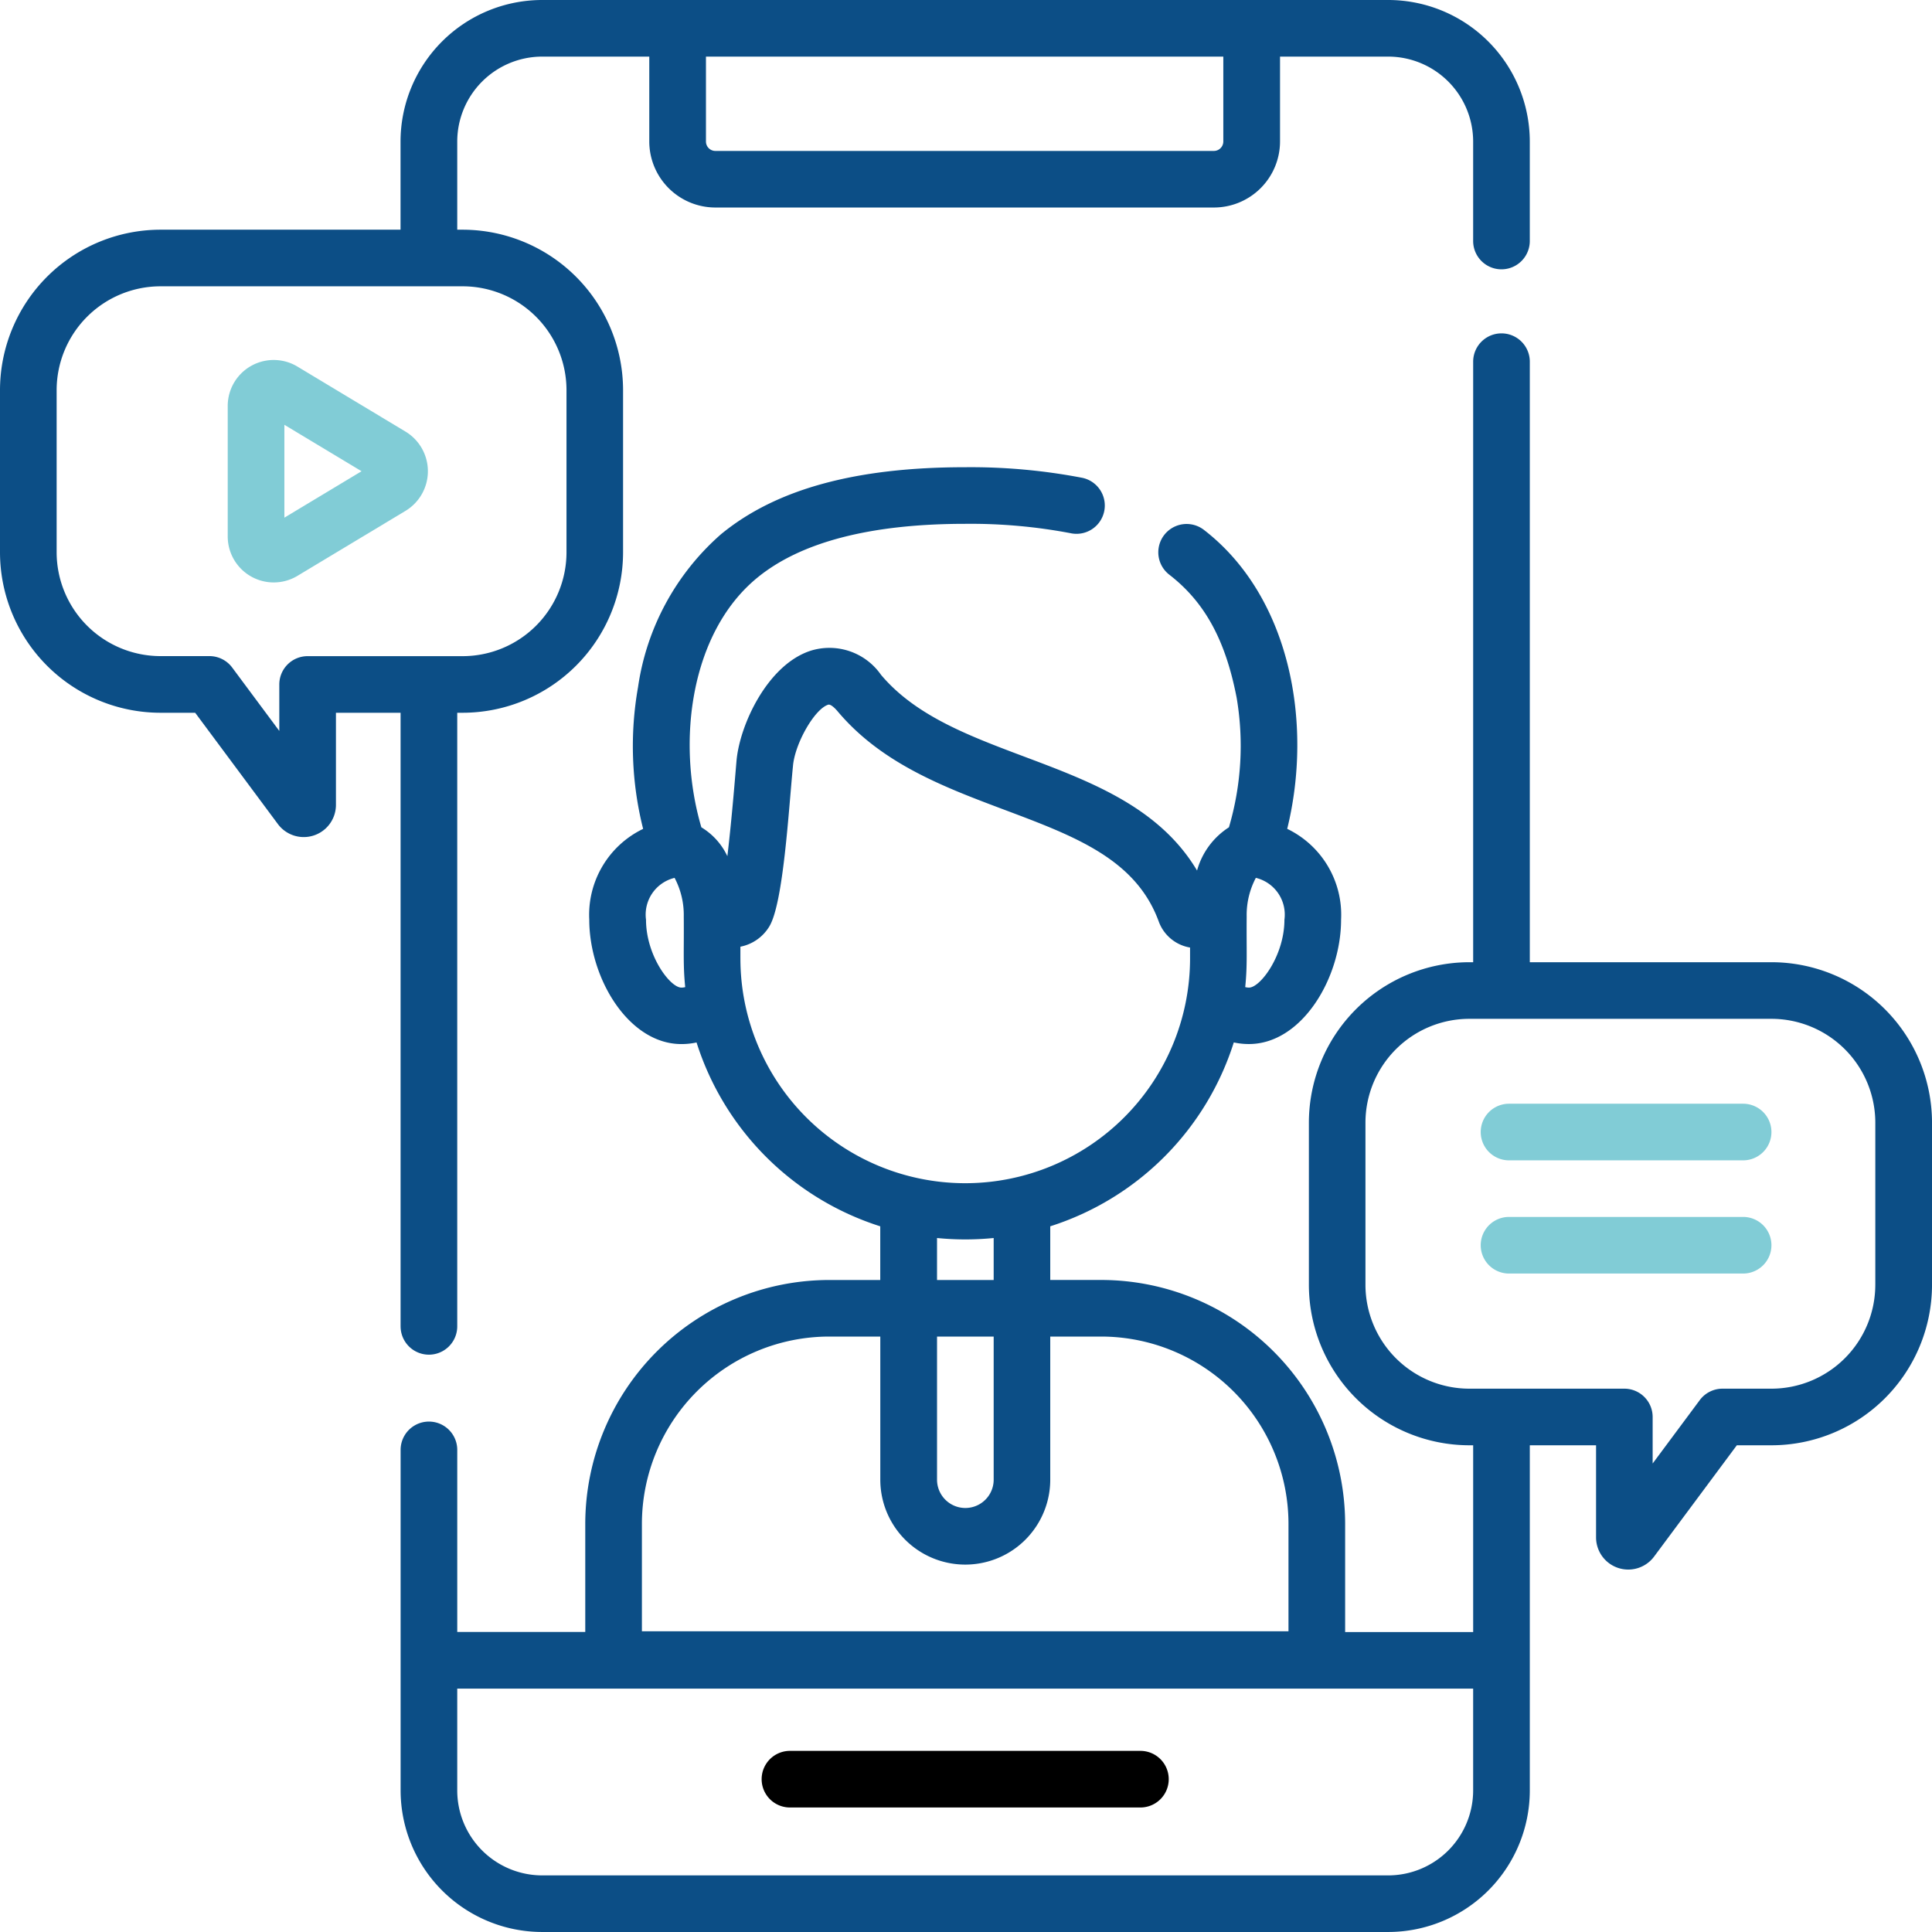
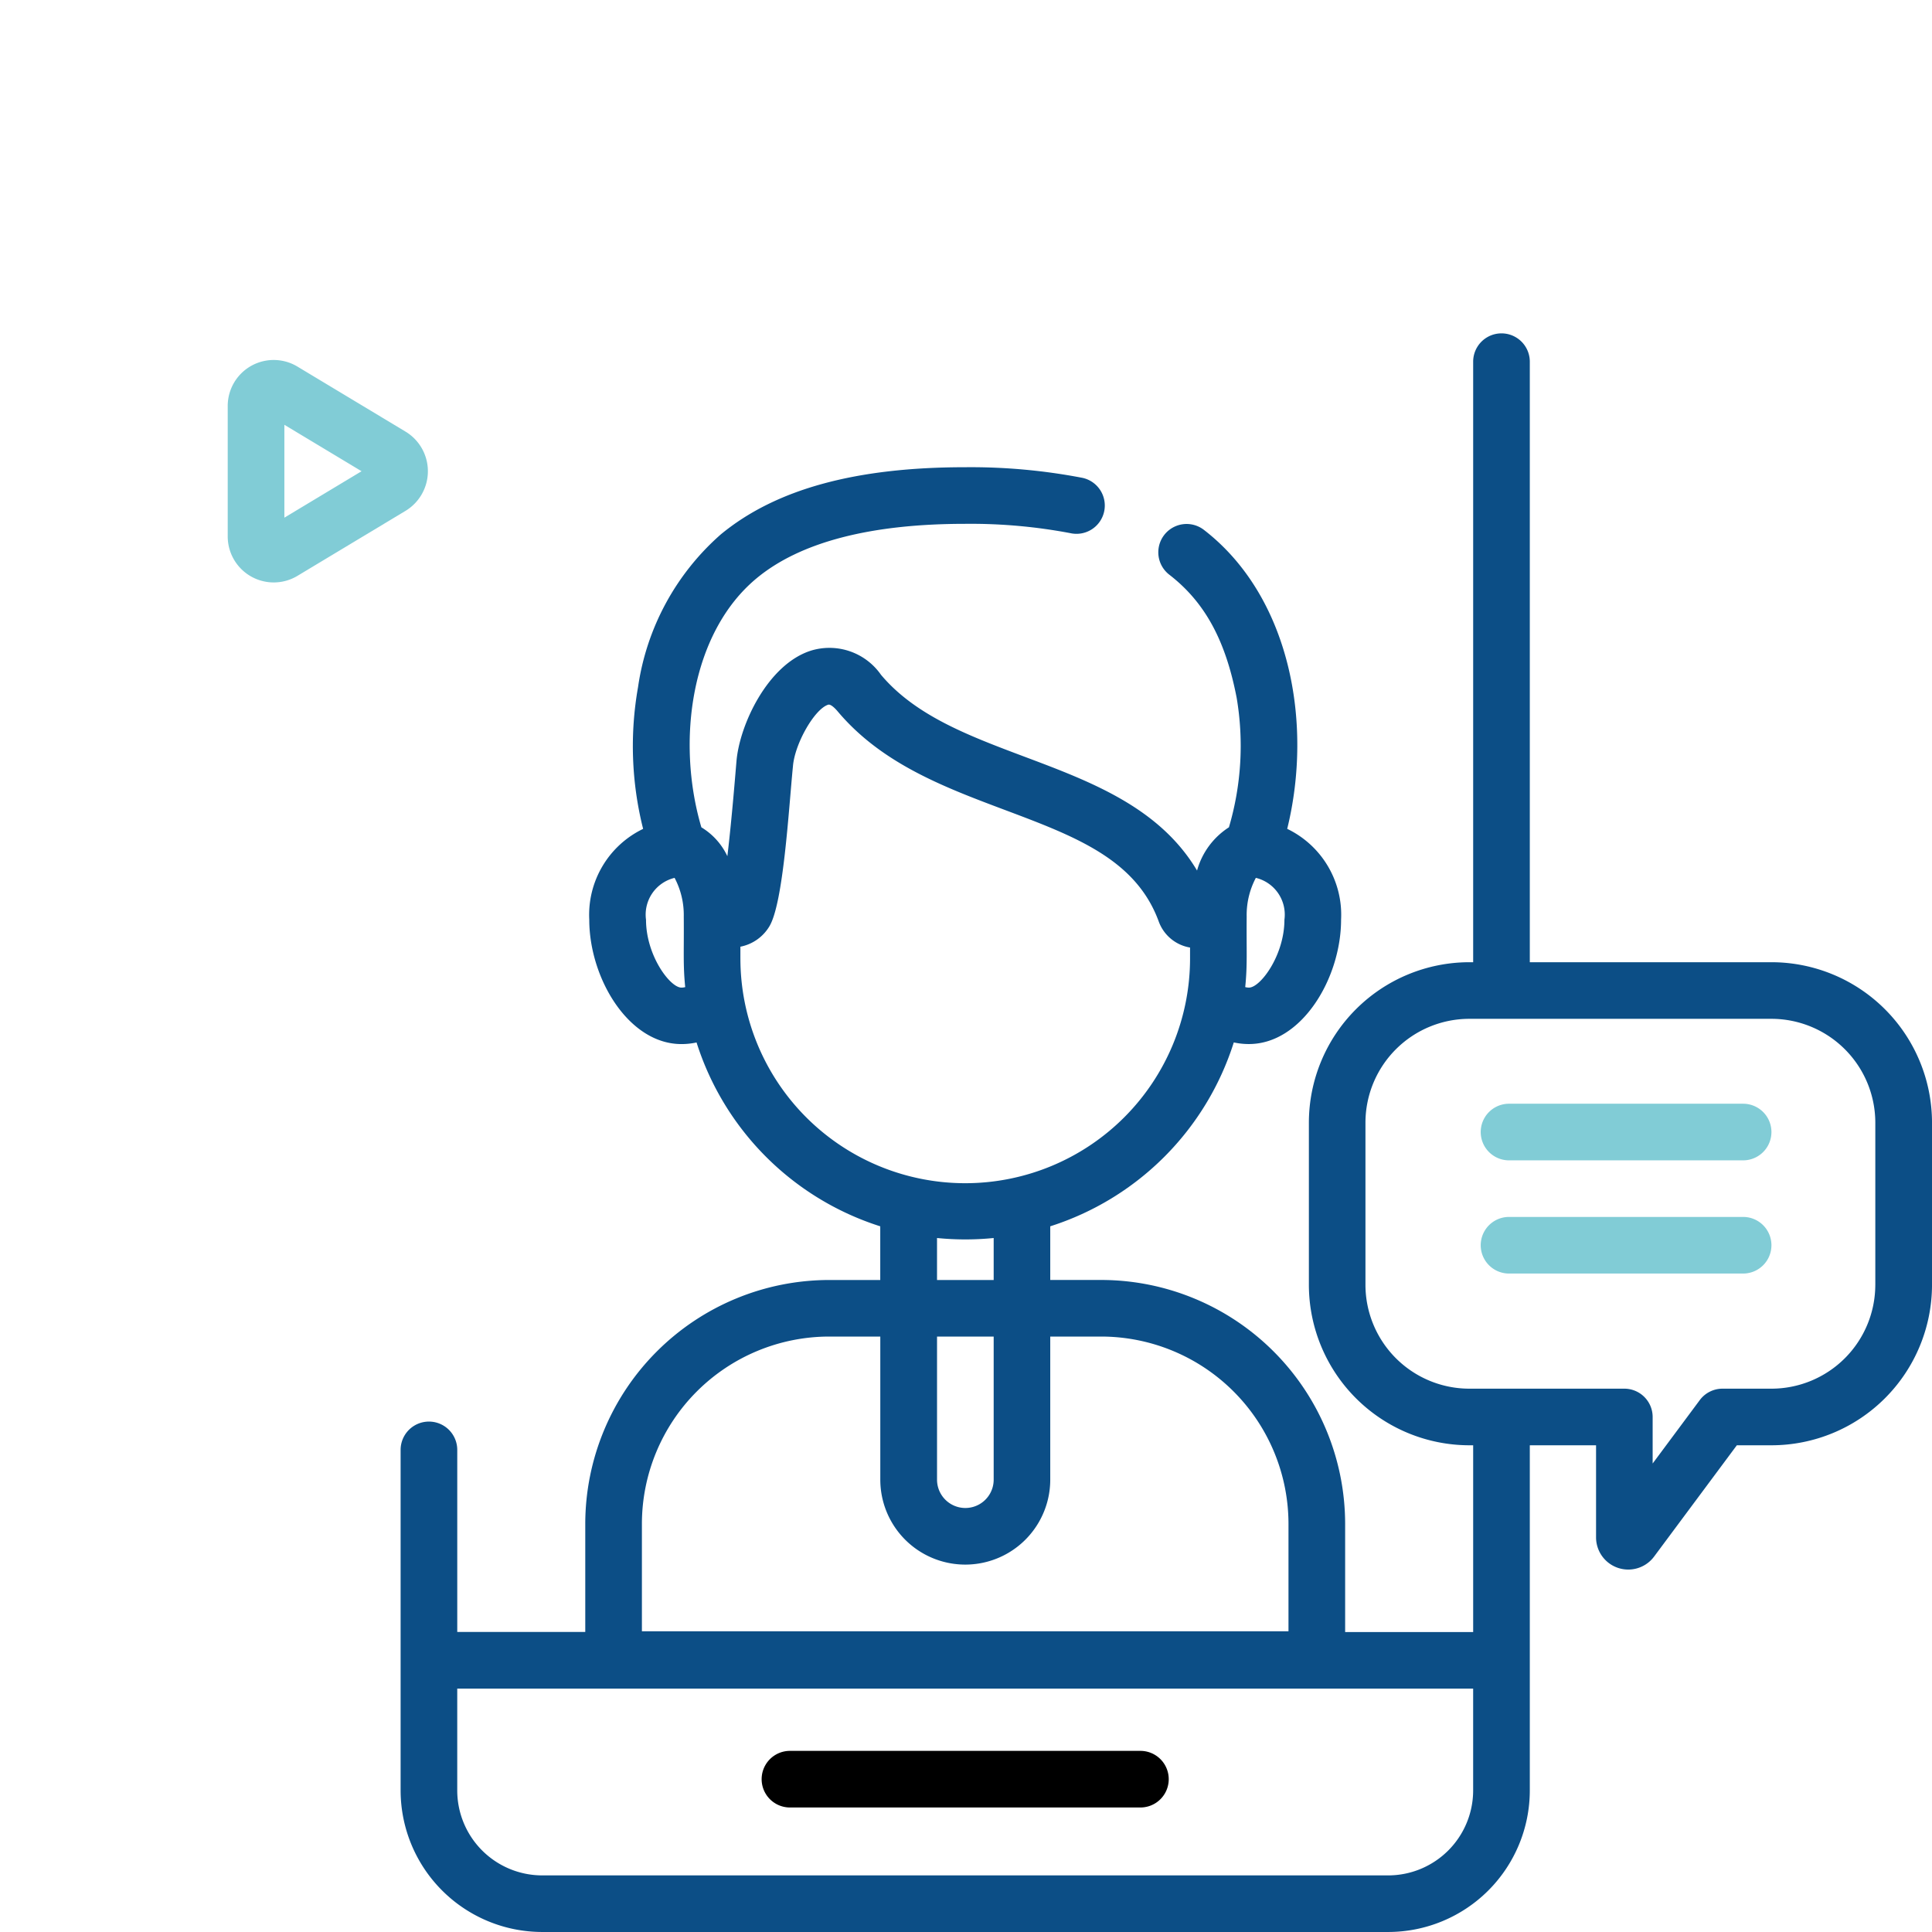
<svg xmlns="http://www.w3.org/2000/svg" width="120" height="120" viewBox="0 0 120 120">
  <g id="influencer" transform="translate(0)">
-     <path id="Path_7052" data-name="Path 7052" d="M24.882,82.382a1.759,1.759,0,0,0,3.518,0V44.271h.334A9.977,9.977,0,0,0,38.7,34.309V24.229a9.977,9.977,0,0,0-9.969-9.962H28.4V8.789a5.282,5.282,0,0,1,5.278-5.273h6.65V8.789a4.108,4.108,0,0,0,4.105,4.1H75.4a4.108,4.108,0,0,0,4.105-4.1V3.516h6.72A5.282,5.282,0,0,1,91.5,8.789v6.18a1.759,1.759,0,0,0,3.518,0V8.789A8.8,8.8,0,0,0,86.222,0H33.678a8.8,8.8,0,0,0-8.8,8.789v5.478H9.969A9.977,9.977,0,0,0,0,24.229v10.08a9.977,9.977,0,0,0,9.969,9.962h2.154L17.272,51.2a2,2,0,0,0,3.594-1.188V44.271h4.015V82.382Zm51.1-78.866V8.789a.587.587,0,0,1-.586.586H44.434a.587.587,0,0,1-.586-.586V3.516ZM19.107,40.755a1.758,1.758,0,0,0-1.759,1.758V45.4l-2.927-3.938a1.76,1.76,0,0,0-1.412-.71H9.969a6.456,6.456,0,0,1-6.451-6.446V24.229a6.456,6.456,0,0,1,6.451-6.446H28.735a6.456,6.456,0,0,1,6.451,6.446v10.08a6.456,6.456,0,0,1-6.451,6.446Z" transform="translate(0)" fill="#0c4e86" />
    <path id="Path_7053" data-name="Path 7053" d="M225.369,464H203.6a1.758,1.758,0,1,0,0,3.516h21.769a1.758,1.758,0,1,0,0-3.516Z" transform="translate(-154.535 -355.25)" />
    <path id="Path_7054" data-name="Path 7054" d="M191.312,127.423H176.3v-37.3a1.759,1.759,0,0,0-3.518,0v37.3h-.235a9.977,9.977,0,0,0-9.969,9.962v10.08a9.977,9.977,0,0,0,9.969,9.962h.235v11.6H164.83V162.3a15.165,15.165,0,0,0-15.154-15.141h-3.162v-3.333a17.544,17.544,0,0,0,11.4-11.421,4.352,4.352,0,0,0,.943.1c3.274,0,5.721-4.082,5.721-7.732a5.923,5.923,0,0,0-3.346-5.634c1.629-6.63.148-14.46-5.172-18.568a1.758,1.758,0,1,0-2.152,2.782c2.2,1.7,3.492,4.059,4.184,7.646a17.867,17.867,0,0,1-.48,8.044,4.671,4.671,0,0,0-1.98,2.686c-2.337-3.921-6.583-5.517-10.708-7.067-3.488-1.311-6.782-2.549-8.923-5.091a3.905,3.905,0,0,0-4.353-1.5c-2.682.854-4.436,4.609-4.624,6.877-.057.641-.281,3.52-.565,5.889a4.164,4.164,0,0,0-1.615-1.793c-1.575-5.338-.66-12.093,3.449-15.483,2.708-2.234,7.06-3.367,12.936-3.367a33.215,33.215,0,0,1,6.533.579,1.758,1.758,0,1,0,.7-3.445,36.7,36.7,0,0,0-7.234-.65c-6.809,0-11.773,1.365-15.176,4.172a15.581,15.581,0,0,0-5.141,9.486,21.019,21.019,0,0,0,.316,8.805,5.923,5.923,0,0,0-3.346,5.634c0,3.65,2.447,7.732,5.721,7.732a4.353,4.353,0,0,0,.943-.1,17.545,17.545,0,0,0,11.41,11.42v3.334h-3.171A15.165,15.165,0,0,0,117.633,162.3v6.722h-7.951V157.714a1.759,1.759,0,0,0-3.518,0v21.154a8.8,8.8,0,0,0,8.8,8.789H167.5a8.8,8.8,0,0,0,8.8-8.789V157.427h4.115v5.738a2,2,0,0,0,3.595,1.188l5.149-6.926h2.154a9.977,9.977,0,0,0,9.969-9.962v-10.08a9.977,9.977,0,0,0-9.969-9.962Zm-51.835,23.254H143v8.886a1.759,1.759,0,0,1-3.518,0v-8.886ZM158.857,129a.888.888,0,0,1-.233-.032c.14-1.376.073-2.168.09-4.35,0-.015,0-.029,0-.044a4.938,4.938,0,0,1,.57-2.391,2.348,2.348,0,0,1,1.775,2.6C161.059,127,159.563,129,158.857,129Zm-35.251,0c-.706,0-2.2-1.995-2.2-4.216a2.348,2.348,0,0,1,1.775-2.6,4.928,4.928,0,0,1,.57,2.385c0,.018,0,.035,0,.053.018,2.164-.05,2.968.09,4.347A.879.879,0,0,1,123.606,129Zm3.662-1.814v-.727a2.7,2.7,0,0,0,1.793-1.251c.885-1.444,1.21-7.349,1.472-9.961.116-1.408,1.342-3.549,2.186-3.818.172-.054.472.272.592.415,2.733,3.247,6.619,4.707,10.377,6.119,4.372,1.643,8.147,3.061,9.564,6.93a2.513,2.513,0,0,0,1.945,1.619v.673a13.964,13.964,0,0,1-27.928,0ZM143,144.553v2.609h-3.519v-2.609a17.69,17.69,0,0,0,3.519,0ZM121.151,162.3a11.644,11.644,0,0,1,11.635-11.626h3.172v8.886a5.278,5.278,0,0,0,10.556,0v-8.886h3.161A11.644,11.644,0,0,1,161.311,162.3v6.68h-40.16ZM167.5,184.142H114.959a5.282,5.282,0,0,1-5.278-5.273V172.54h63.1v6.328A5.281,5.281,0,0,1,167.5,184.142Zm30.259-36.677a6.456,6.456,0,0,1-6.451,6.446h-3.039a1.76,1.76,0,0,0-1.412.71l-2.927,3.938v-2.89a1.759,1.759,0,0,0-1.759-1.758h-9.628a6.456,6.456,0,0,1-6.451-6.446v-10.08a6.456,6.456,0,0,1,6.451-6.446h18.766a6.456,6.456,0,0,1,6.451,6.446v10.08Z" transform="translate(-81.281 -67.658)" fill="#0c4e86" />
    <path id="Path_7055" data-name="Path 7055" d="M71.39,99.83l-6.724-4.045a2.856,2.856,0,0,0-4.32,2.461v8.089a2.858,2.858,0,0,0,4.32,2.461l6.724-4.044A2.875,2.875,0,0,0,71.39,99.83Zm-7.525,5.345V99.407l4.794,2.884Z" transform="translate(-46.202 -73.022)" fill="#81ccd6" />
    <path id="Path_7056" data-name="Path 7056" d="M408.7,292.5H394.159a1.758,1.758,0,1,0,0,3.516H408.7a1.758,1.758,0,1,0,0-3.516Z" transform="translate(-300.431 -223.945)" fill="#81ccd6" />
    <path id="Path_7057" data-name="Path 7057" d="M408.7,322.5H394.159a1.758,1.758,0,1,0,0,3.516H408.7a1.758,1.758,0,1,0,0-3.516Z" transform="translate(-300.431 -246.914)" fill="#81ccd6" />
  </g>
</svg>